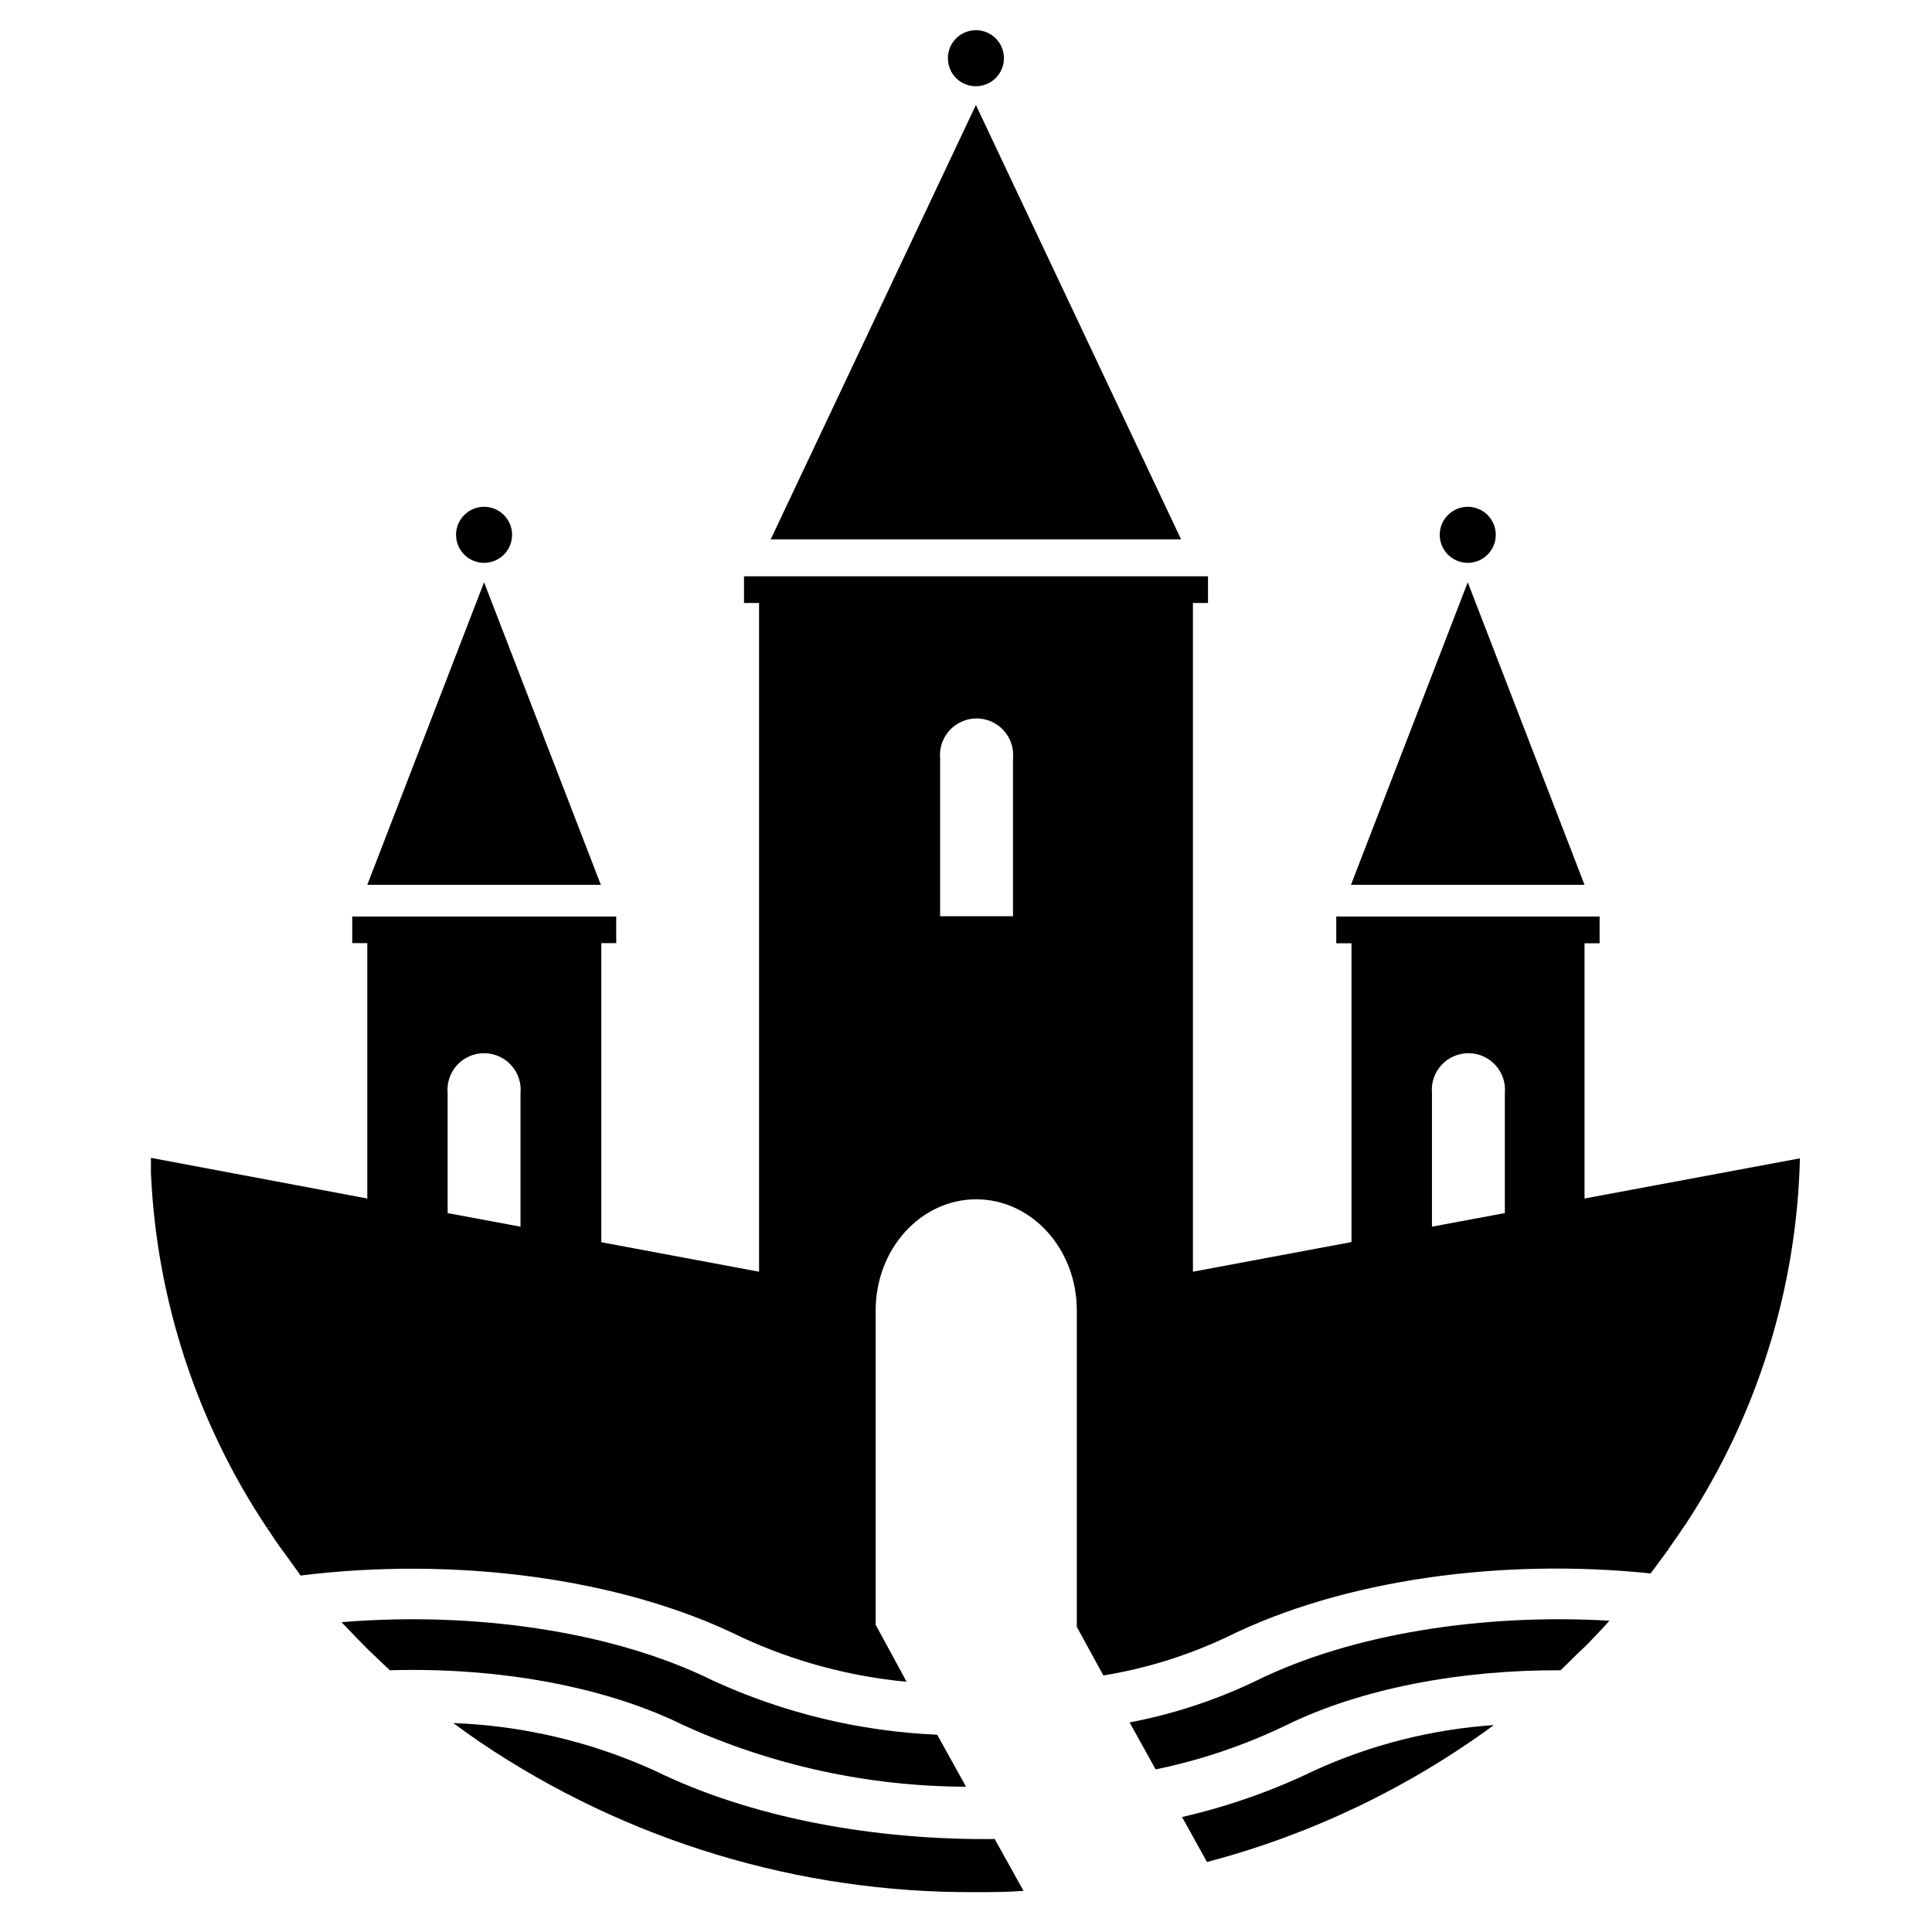
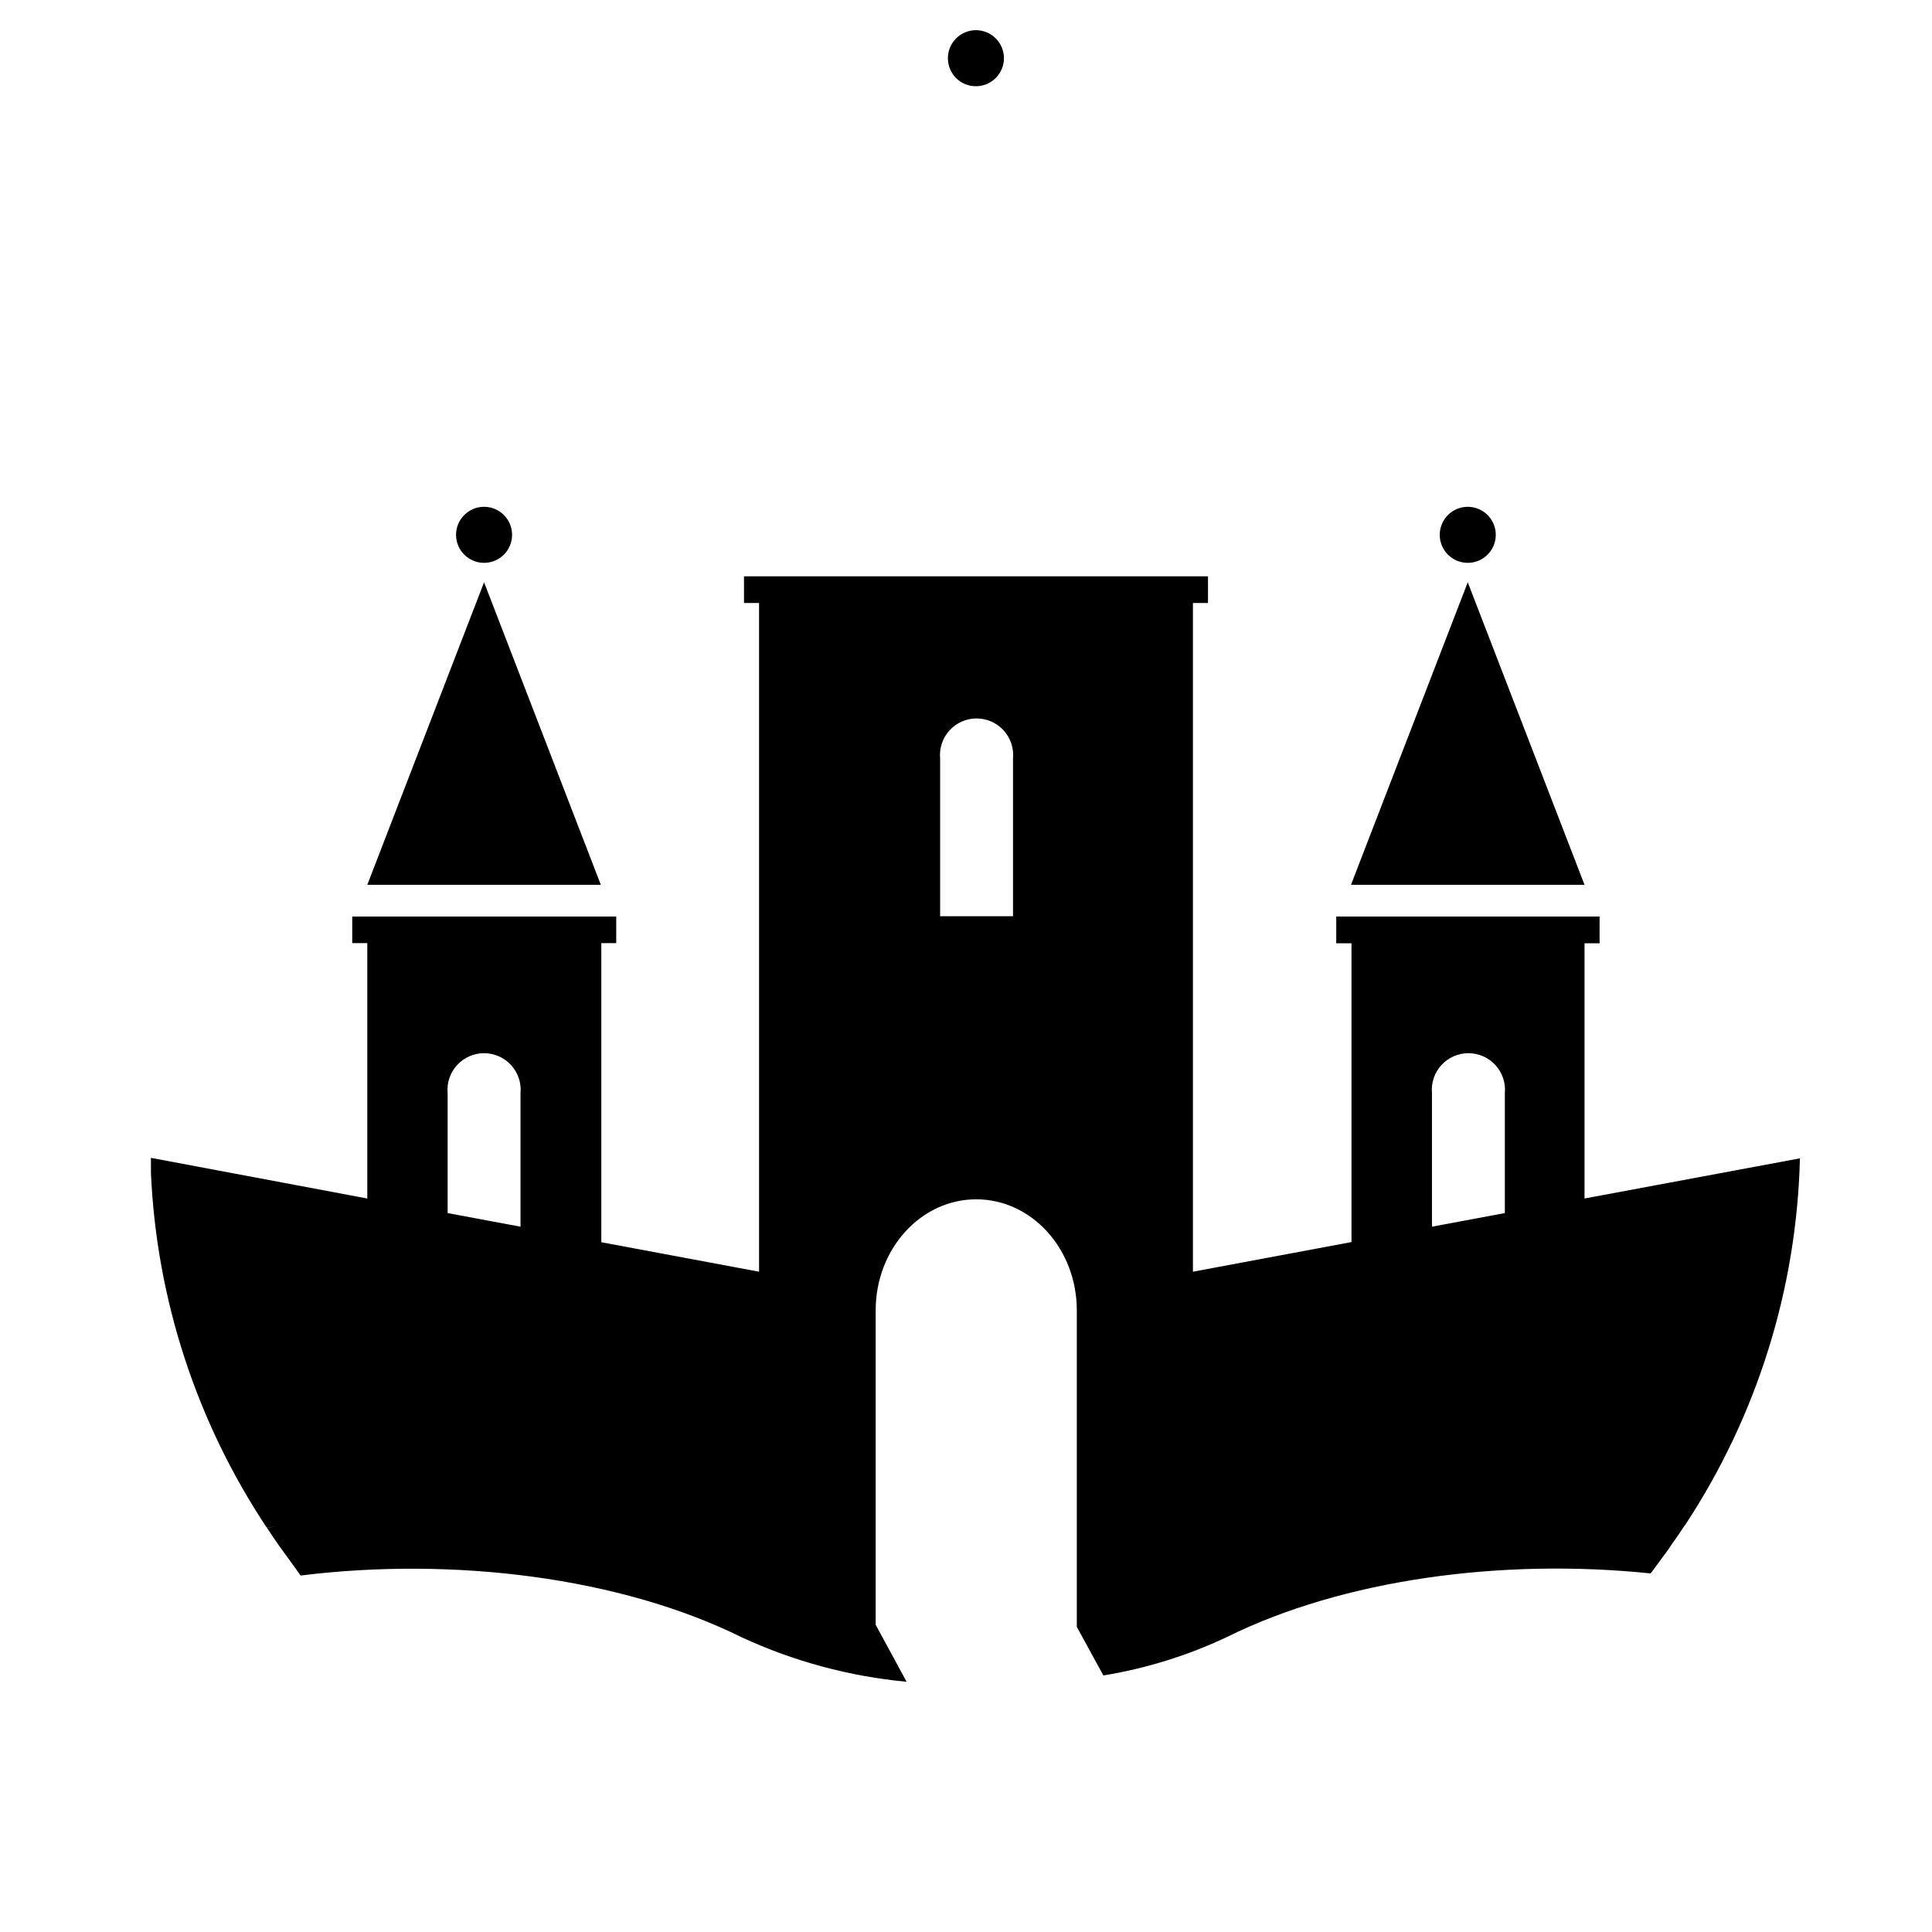
<svg xmlns="http://www.w3.org/2000/svg" width="640" height="640" viewBox="0 0 640 640" fill="none">
  <path d="M323.288 28.562C325.123 28.562 326.918 28.018 328.444 26.998C329.97 25.978 331.16 24.529 331.862 22.833C332.565 21.137 332.749 19.271 332.391 17.471C332.032 15.67 331.148 14.016 329.85 12.718C328.552 11.42 326.899 10.537 325.098 10.178C323.298 9.82 321.432 10.004 319.736 10.707C318.04 11.409 316.591 12.599 315.571 14.125C314.551 15.651 314.007 17.445 314.007 19.281C313.999 20.502 314.234 21.712 314.698 22.841C315.162 23.971 315.846 24.997 316.709 25.86C317.572 26.723 318.598 27.407 319.727 27.87C320.857 28.334 322.067 28.57 323.288 28.562Z" fill="black" />
-   <path d="M255.306 178.67H391.251L323.279 34.785L255.306 178.67Z" fill="black" />
  <path d="M486.213 186.45C491.339 186.45 495.495 182.294 495.495 177.168C495.495 172.043 491.339 167.887 486.213 167.887C481.088 167.887 476.932 172.043 476.932 177.168C476.932 182.294 481.088 186.45 486.213 186.45Z" fill="black" />
  <path d="M447.532 293.103H524.893L486.212 192.888L447.532 293.103Z" fill="black" />
  <path d="M121.672 293.103H199.034L160.353 192.888L121.672 293.103Z" fill="black" />
  <path d="M160.354 186.45C165.48 186.45 169.635 182.294 169.635 177.168C169.635 172.043 165.48 167.887 160.354 167.887C155.228 167.887 151.073 172.043 151.073 177.168C151.073 182.294 155.228 186.45 160.354 186.45Z" fill="black" />
-   <path d="M435.403 586.506C421.42 593.274 406.716 598.439 391.572 601.903L399.834 616.817C434.089 607.785 466.338 592.388 494.899 571.431H495.167C474.5 572.809 454.252 577.916 435.403 586.506Z" fill="black" />
-   <path d="M216.794 586.507C195.818 576.982 173.184 571.642 150.162 570.788C153.059 572.934 156.01 575.026 158.961 577.065C207.378 609.769 264.537 627.102 322.964 626.797C328.329 626.797 333.694 626.797 339.059 626.367L329.509 609.2C289.112 609.629 248.5 602.065 216.794 586.507Z" fill="black" />
  <path d="M596.249 383.715L524.896 397.02V312.47H529.886V303.618H442.653V312.47H447.696V411.452L395.174 421.269V199.755H400.164V190.903H246.461V199.755H251.45V421.269L199.196 411.505V312.416H204.132V303.618H116.685V312.416H121.674V397.02L50 383.554C50 384.681 50 385.754 50 386.827C50 387.9 50 388.007 50 388.651C51.881 430.537 65.143 471.119 88.359 506.034L91.363 505.658L88.412 506.087C90.183 508.716 91.953 511.452 93.777 513.866C93.902 514.076 94.046 514.273 94.206 514.457C96.03 516.978 97.854 519.446 99.571 521.914C150.162 515.637 205.473 522.45 245.763 542.407C262.984 550.367 281.435 555.338 300.324 557.107L290.077 538.223V434.091C290.077 413.758 304.991 397.288 323.393 397.288C341.794 397.288 356.708 413.758 356.708 434.091V538.92L365.507 555.015C379.66 552.707 393.421 548.427 406.387 542.3C445.121 523.148 497.589 516.12 546.785 521.216C548.77 518.641 550.701 515.851 552.579 513.384L553.276 512.311C554.939 510.004 556.549 507.643 558.105 505.283H557.192H558.158C581.998 469.131 595.197 427.007 596.249 383.715ZM172.426 406.355L148.284 401.848V362.149C148.125 360.468 148.32 358.772 148.854 357.171C149.389 355.569 150.252 354.097 151.388 352.849C152.524 351.6 153.909 350.602 155.453 349.92C156.997 349.237 158.667 348.885 160.355 348.885C162.043 348.885 163.713 349.237 165.257 349.92C166.801 350.602 168.186 351.6 169.322 352.849C170.458 354.097 171.321 355.569 171.856 357.171C172.39 358.772 172.584 360.468 172.426 362.149V406.355ZM335.571 303.511H311.429V251.257C311.27 249.576 311.464 247.881 311.999 246.28C312.533 244.678 313.396 243.206 314.533 241.957C315.669 240.709 317.054 239.711 318.598 239.029C320.142 238.346 321.811 237.993 323.5 237.993C325.188 237.993 326.858 238.346 328.402 239.029C329.946 239.711 331.331 240.709 332.467 241.957C333.603 243.206 334.466 244.678 335.001 246.28C335.535 247.881 335.729 249.576 335.571 251.257V303.511ZM498.501 401.848L474.359 406.355V362.149C474.201 360.468 474.395 358.772 474.929 357.171C475.464 355.569 476.327 354.097 477.463 352.849C478.599 351.6 479.984 350.602 481.528 349.92C483.072 349.237 484.742 348.885 486.43 348.885C488.118 348.885 489.788 349.237 491.332 349.92C492.876 350.602 494.261 351.6 495.397 352.849C496.534 354.097 497.397 355.569 497.931 357.171C498.466 358.772 498.66 360.468 498.501 362.149V401.848Z" fill="black" />
-   <path d="M415.984 556.84C402.707 563.209 388.659 567.826 374.192 570.574L382.829 586.132C397.676 583.082 412.09 578.217 425.748 571.647C450.909 559.254 484.01 553.138 516.95 553.299C519.686 550.724 522.315 547.934 525.051 545.466C526.017 544.554 526.929 543.535 527.841 542.569C528.753 541.603 531.221 539.136 532.83 537.204L533.152 536.882C491.521 534.468 447.905 541.067 415.984 556.84Z" fill="black" />
-   <path d="M320.007 591.871L310.457 574.649C284.781 573.54 259.565 567.454 236.208 556.731C202.785 540.207 156.594 533.769 113.138 537.364L114.587 538.866C116.518 540.905 118.396 542.89 120.381 544.875C121.347 545.894 122.366 546.86 123.385 547.825L127.999 552.224L129.179 553.297C164.158 552.278 199.834 558.34 226.498 571.538C255.878 584.855 287.75 591.786 320.007 591.871Z" fill="black" />
</svg>